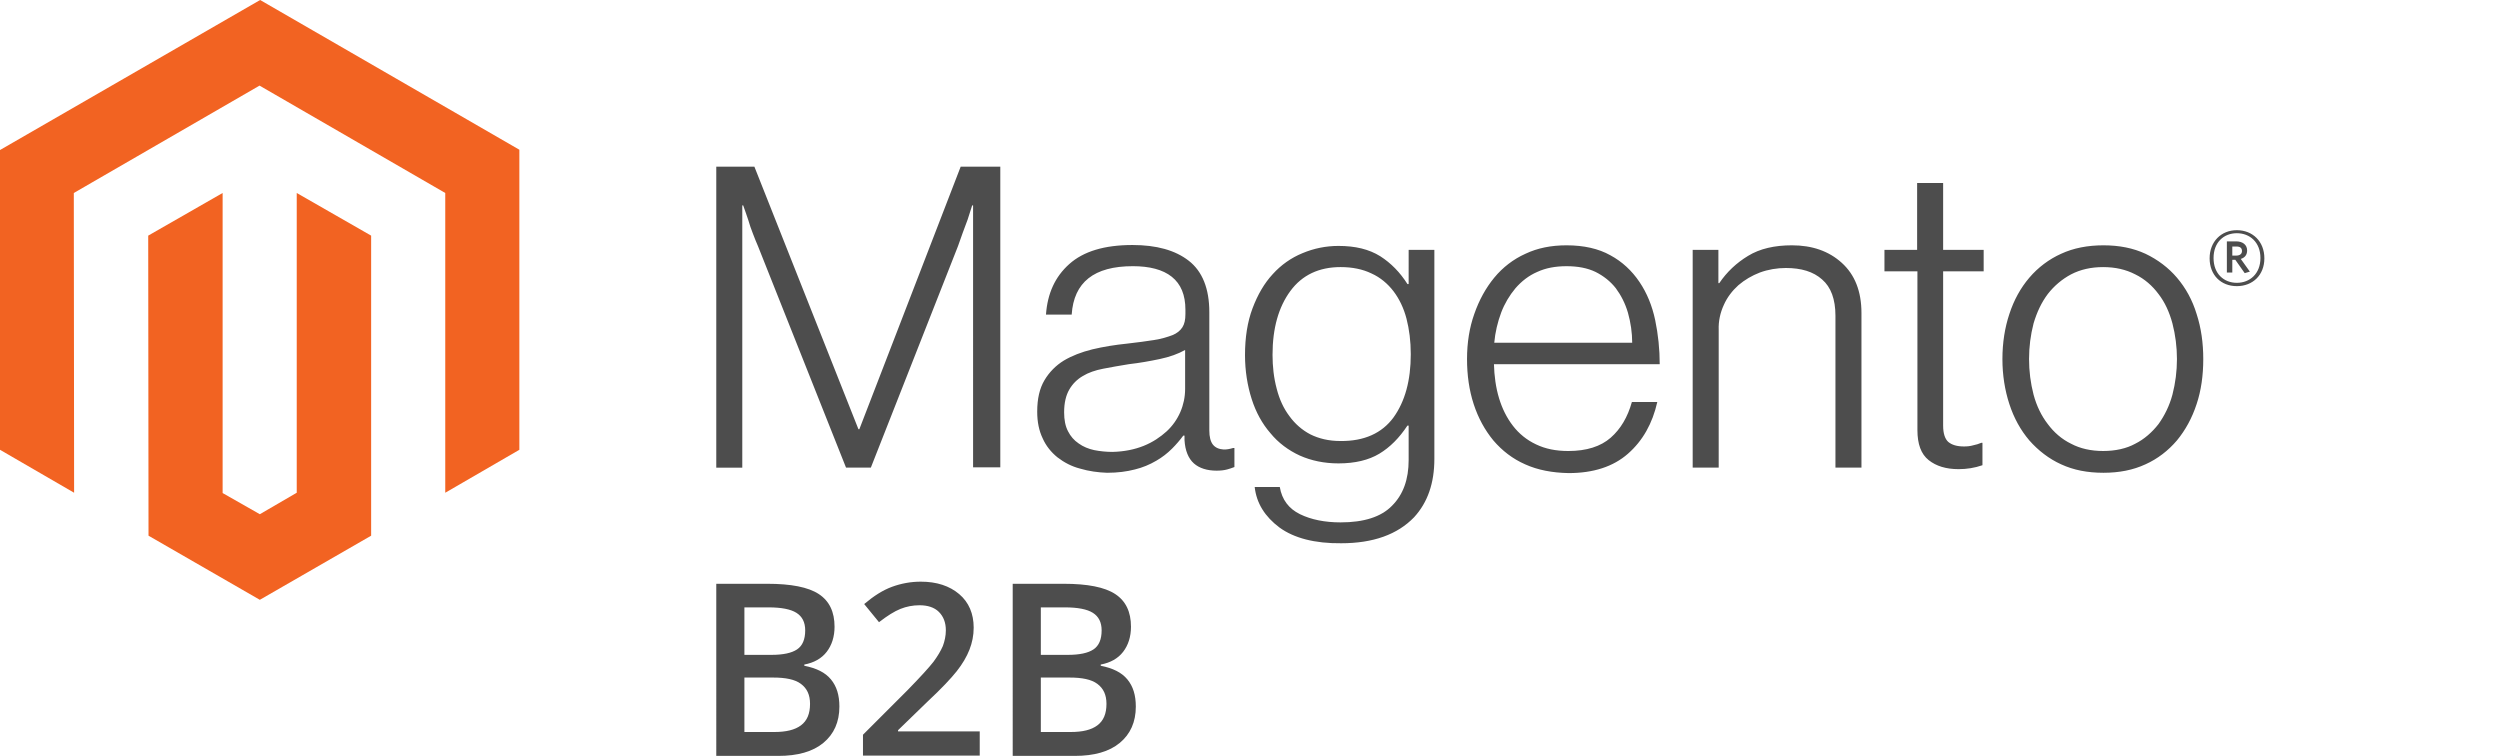
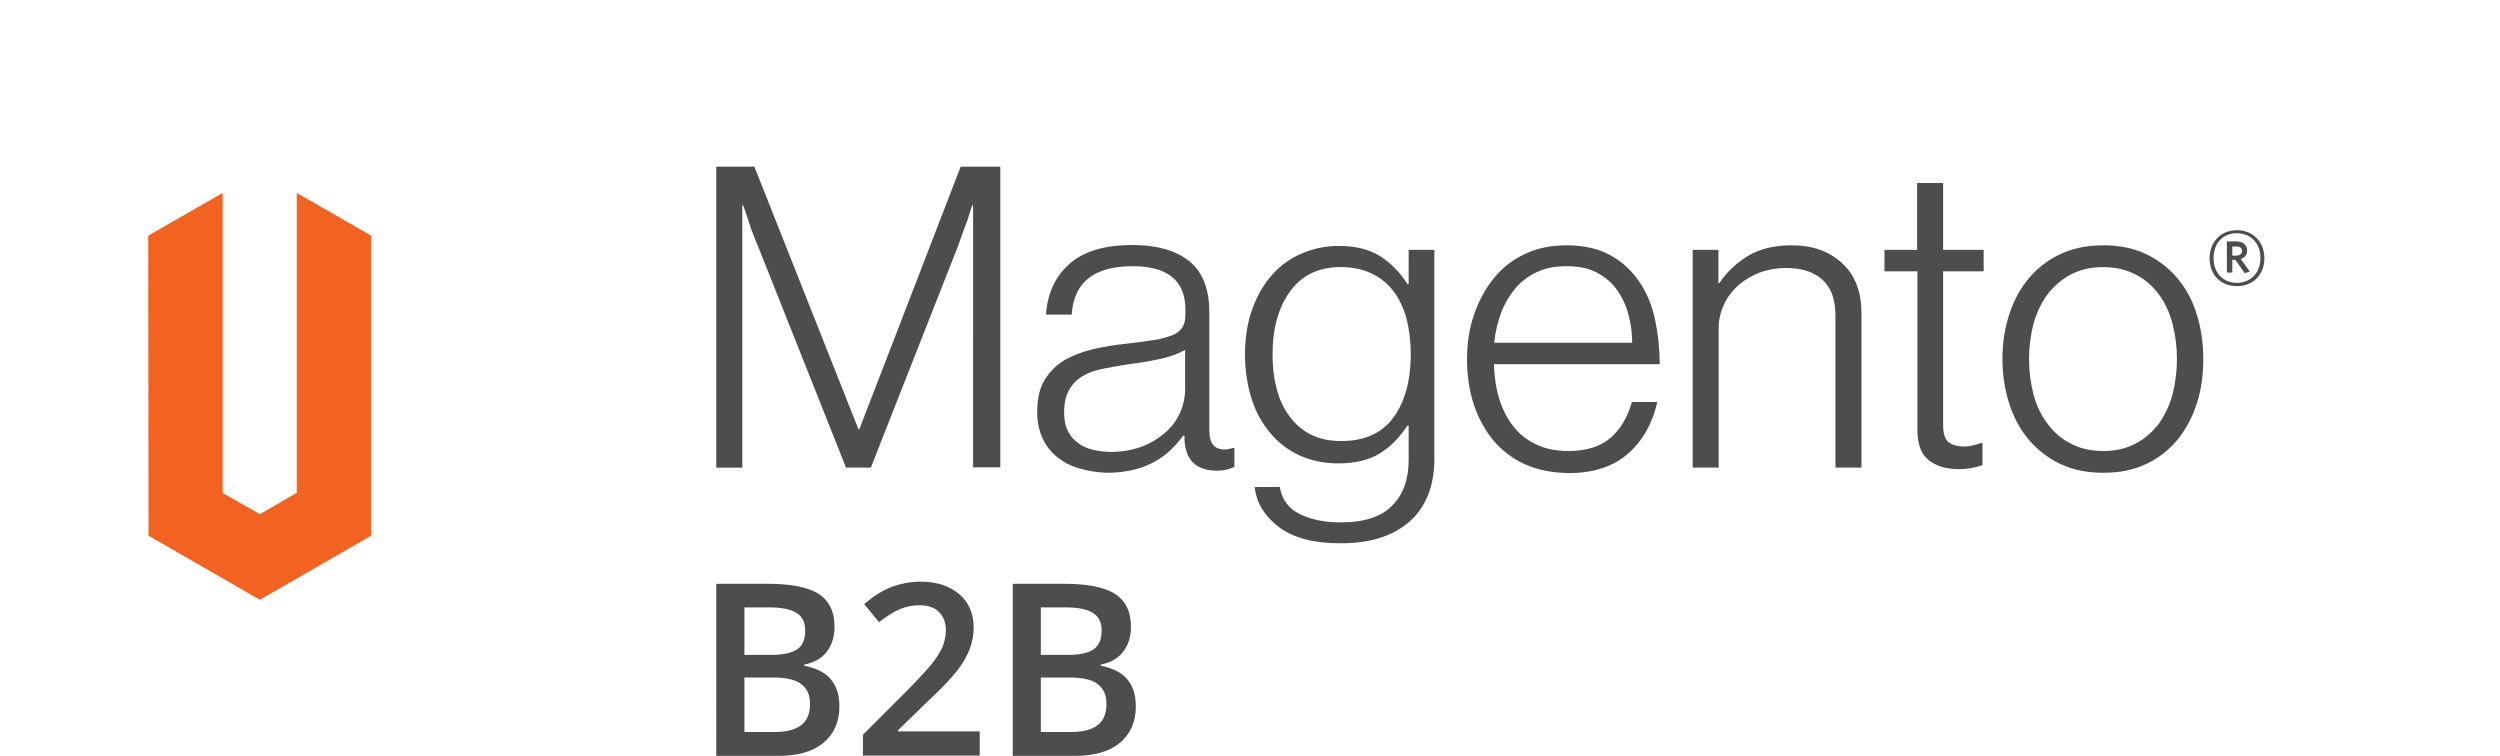
<svg xmlns="http://www.w3.org/2000/svg" version="1.1" id="Layer_1" x="0" y="0" viewBox="0 0 826.5 250" style="enable-background:new 0 0 826.5 250" xml:space="preserve">
  <style>.st0{fill:#f26322}.st1{fill:#4d4d4d}</style>
  <switch>
    <g>
-       <path class="st0" d="M86 0 0 49.6v99.1l24.5 14.2-.1-99.1 61.4-35.5 61.4 35.5v99.1l24.5-14.2V49.5z" />
      <path class="st0" d="M98.1 162.9 85.9 170l-12.3-7V63.8L49 77.9l.1 99.2 36.8 21.2 36.8-21.2V77.9L98.1 63.8z" />
      <path class="st1" d="m249.4 55.1 34.4 86.8h.3l33.5-86.8h13.1v99.4h-9V67.9h-.3c-.5 1.6-1 3.1-1.5 4.7-.5 1.3-1 2.7-1.6 4.3-.6 1.6-1.1 3.1-1.6 4.5l-28.8 73.2h-8.2l-29.1-73.2c-.6-1.3-1.1-2.7-1.7-4.2-.6-1.5-1.1-3-1.5-4.4-.6-1.7-1.1-3.3-1.7-4.9h-.3v86.7h-8.6V55.1h12.6zM357 154.9c-2.7-.7-5.2-2-7.4-3.7-2.1-1.7-3.8-3.8-4.9-6.3-1.2-2.5-1.8-5.4-1.8-8.8 0-4.3.8-7.7 2.4-10.4 1.6-2.7 3.8-4.9 6.4-6.5 2.7-1.6 5.8-2.8 9.4-3.7 3.8-.9 7.6-1.5 11.5-1.9 3.5-.4 6.5-.8 9-1.2 2.5-.4 4.4-1 6-1.6 1.5-.6 2.6-1.5 3.3-2.6.7-1.1 1-2.5 1-4.4v-1.4c0-4.9-1.5-8.5-4.5-10.9S380 88 374.5 88c-12.8 0-19.5 5.3-20.2 16h-8.5c.5-7 3-12.5 7.7-16.7s11.6-6.3 20.9-6.3c7.9 0 14.1 1.7 18.6 5.2 4.5 3.5 6.8 9.2 6.8 17v39.1c0 2.1.4 3.7 1.2 4.7.8 1 2 1.5 3.5 1.6.5 0 1 0 1.5-.1s1.1-.2 1.7-.4h.4v6.3c-.8.3-1.6.6-2.4.8-1.1.3-2.3.4-3.5.4-3.1 0-5.7-.8-7.5-2.4s-2.9-4.2-3.1-7.7V144h-.4c-1.1 1.5-2.4 3-3.7 4.3-1.6 1.6-3.3 2.9-5.2 4-2.2 1.3-4.6 2.3-7.1 2.9-2.7.7-5.7 1.1-9.2 1.1-2.9-.1-6-.5-9-1.4m21.1-7.5c3-1.2 5.5-2.9 7.6-4.8 3.9-3.6 6.1-8.7 6.1-14v-12.9c-2.3 1.3-5.1 2.3-8.4 3-3.3.7-6.7 1.3-10.2 1.7-3.1.5-5.9 1-8.5 1.5-2.6.5-4.9 1.3-6.7 2.4-1.9 1.1-3.4 2.6-4.5 4.5s-1.7 4.4-1.7 7.5c0 2.5.4 4.6 1.3 6.3.8 1.6 2 3 3.5 4 1.5 1.1 3.3 1.8 5.1 2.2 2 .4 4.1.6 6.1.6 3.9-.1 7.3-.8 10.3-2M423 174.4c-4.8-3.6-7.6-8-8.2-13.4h8.3c.7 4.2 3 7.2 6.7 9 3.7 1.8 8.2 2.7 13.4 2.7 7.7 0 13.4-1.8 17-5.5 3.7-3.7 5.5-8.7 5.5-15.1v-11.4h-.4c-2.7 4.1-5.8 7.2-9.3 9.3-3.5 2.1-8 3.2-13.5 3.2-4.7 0-9-.9-12.8-2.6-3.7-1.7-7.1-4.2-9.7-7.4-2.7-3.1-4.8-6.9-6.2-11.3-1.4-4.4-2.2-9.3-2.2-14.5 0-5.8.8-11 2.5-15.5s3.9-8.3 6.7-11.3c2.7-3 6.1-5.4 9.8-6.9 3.8-1.6 7.8-2.4 11.9-2.4 5.6 0 10.1 1.1 13.8 3.4 3.6 2.3 6.6 5.4 9 9.2h.4V82.6h8.5v69.1c0 8-2.2 14.4-6.7 19.3-5.5 5.7-13.5 8.6-24.1 8.6-8.7.1-15.6-1.7-20.4-5.2m37.7-36.4c3.8-5.3 5.7-12.2 5.7-20.9 0-4.3-.5-8.2-1.4-11.7-.9-3.5-2.4-6.6-4.3-9.1s-4.4-4.6-7.3-5.9c-2.9-1.4-6.3-2.1-10.2-2.1-7.1 0-12.7 2.6-16.6 7.9-3.9 5.3-5.9 12.3-5.9 21.1 0 3.8.4 7.6 1.4 11.3.9 3.5 2.3 6.5 4.2 9 1.8 2.5 4.2 4.6 6.9 6 2.8 1.4 6.1 2.2 9.9 2.2 7.9.1 13.8-2.6 17.6-7.8M504.2 153.5c-4.1-1.8-7.6-4.5-10.5-7.9-2.8-3.4-5-7.4-6.5-12s-2.2-9.6-2.2-14.9c0-5.4.8-10.4 2.4-14.9 1.6-4.6 3.8-8.6 6.6-12 2.8-3.4 6.3-6.1 10.3-7.9 4-1.9 8.5-2.8 13.6-2.8 5.7 0 10.6 1.1 14.5 3.3 3.9 2.1 7.1 5.1 9.6 8.8 2.5 3.7 4.2 7.9 5.2 12.6 1 4.8 1.5 9.7 1.5 14.6h-54.8c.1 3.8.6 7.7 1.7 11.3 1 3.3 2.5 6.4 4.6 9.1 2 2.6 4.6 4.7 7.6 6.1 3.1 1.5 6.6 2.2 10.7 2.2 6 0 10.7-1.5 14-4.4 3.3-2.9 5.6-6.8 7-11.8h8.4c-1.6 7.1-4.8 12.8-9.7 17.1-4.9 4.3-11.5 6.4-19.6 6.4-5.4-.1-10.2-1-14.4-2.9m34-50.1c-.9-3.1-2.3-5.8-4-8.1-1.8-2.3-4.1-4.1-6.7-5.4-2.7-1.3-5.9-1.9-9.6-1.9-3.7 0-6.9.6-9.7 1.9-2.8 1.2-5.2 3.1-7.2 5.4-2 2.4-3.6 5.1-4.7 8-1.2 3.2-2 6.6-2.3 10h45.6c0-3.3-.5-6.7-1.4-9.9M568.1 82.6v11h.3c2.5-3.7 5.7-6.7 9.5-9 3.9-2.4 8.8-3.5 14.5-3.5 6.7 0 12.2 1.9 16.5 5.8s6.5 9.4 6.5 16.6v51.1h-8.6v-50.2c0-5.5-1.5-9.5-4.4-12-2.9-2.6-6.9-3.8-12-3.8-2.9 0-5.9.5-8.6 1.5-2.6 1-5 2.4-7.1 4.2-2 1.8-3.7 4-4.8 6.5-1.2 2.6-1.8 5.4-1.7 8.2v45.6h-8.6v-72h8.5zM637.6 152.1c-2.5-2-3.7-5.3-3.7-9.9V89.7H623v-7.1h10.8V60.5h8.6v22.1h13.4v7.1h-13.4v51c0 2.6.6 4.4 1.7 5.4 1.2 1 2.9 1.5 5.2 1.5 1.1 0 2.1-.1 3.1-.4.9-.2 1.7-.4 2.6-.8h.4v7.4c-2.6.9-5.2 1.3-7.9 1.3-4.1 0-7.4-1-9.9-3M681.4 153.5c-4-1.8-7.6-4.6-10.5-7.9-2.9-3.4-5.1-7.4-6.6-12s-2.3-9.6-2.3-14.9c0-5.4.8-10.4 2.3-14.9 1.5-4.6 3.7-8.6 6.6-12 2.9-3.4 6.5-6.1 10.5-7.9 4.1-1.9 8.8-2.8 14-2.8 5.2 0 9.8.9 13.9 2.8 4 1.9 7.6 4.6 10.4 7.9 2.9 3.4 5.1 7.4 6.5 12 1.5 4.6 2.2 9.6 2.2 14.9 0 5.4-.7 10.4-2.2 14.9-1.5 4.6-3.7 8.6-6.5 12-2.9 3.4-6.4 6.1-10.4 7.9-4.1 1.9-8.7 2.8-13.9 2.8-5.3 0-9.9-.9-14-2.8m24.5-6.8c3-1.5 5.6-3.8 7.7-6.5 2-2.8 3.6-6 4.6-9.7 2-7.7 2-15.9 0-23.6-1-3.7-2.5-7-4.6-9.7-2-2.7-4.6-5-7.7-6.5-3.1-1.6-6.6-2.4-10.6-2.4s-7.5.8-10.6 2.4c-3 1.6-5.6 3.8-7.7 6.5-2.1 2.8-3.6 6-4.7 9.7-2 7.7-2 15.9 0 23.6 1 3.7 2.6 7 4.7 9.7 2 2.7 4.6 5 7.7 6.5 3 1.6 6.6 2.4 10.6 2.4s7.7-.8 10.6-2.4M739.5 94.6c-5.3 0-9-3.7-9-9.2s3.8-9.3 9-9.3 9.1 3.7 9.1 9.3-3.9 9.2-9.1 9.2m0-17.5c-4.3 0-7.7 3-7.7 8.2 0 5.2 3.4 8.2 7.7 8.2s7.8-3 7.8-8.2-3.5-8.2-7.8-8.2m2.6 13.2-3.1-4.4h-1v4.2h-1.8V79.8h3.1c2.1 0 3.6 1.1 3.6 3 0 1.5-.8 2.4-2.1 2.8l3 4.2-1.7.5zm-2.7-8.8H738v3h1.3c1.1 0 1.9-.5 1.9-1.5s-.6-1.5-1.8-1.5M236.8 193h16.9c7.8 0 13.5 1.1 17 3.4s5.2 5.9 5.2 10.8c0 3.3-.9 6.1-2.6 8.3-1.7 2.2-4.2 3.6-7.4 4.2v.4c4 .8 6.9 2.2 8.8 4.5s2.8 5.2 2.8 9c0 5.1-1.8 9.1-5.3 12s-8.5 4.3-14.9 4.3h-20.5V193zm9.3 23.5h8.9c3.9 0 6.7-.6 8.5-1.8 1.8-1.2 2.7-3.3 2.7-6.3 0-2.7-1-4.6-2.9-5.8s-5-1.8-9.2-1.8h-8v15.7zm0 7.5v18h9.9c3.9 0 6.8-.7 8.8-2.2 2-1.5 3-3.8 3-7.1 0-3-1-5.1-3-6.6s-5.1-2.1-9.2-2.1h-9.5zM323.8 249.8h-38.5v-6.9l14.7-14.7c4.3-4.4 7.2-7.6 8.6-9.4 1.4-1.9 2.4-3.6 3.1-5.2.6-1.6 1-3.4 1-5.2 0-2.6-.8-4.6-2.3-6.1-1.5-1.5-3.7-2.2-6.4-2.2-2.2 0-4.3.4-6.3 1.2-2 .8-4.4 2.3-7.1 4.4l-4.9-6c3.2-2.7 6.2-4.6 9.2-5.7 3-1.1 6.2-1.7 9.5-1.7 5.3 0 9.5 1.4 12.7 4.1s4.8 6.5 4.8 11.1c0 2.6-.5 5-1.4 7.3-.9 2.3-2.3 4.7-4.2 7.1s-5.1 5.8-9.5 9.9l-9.9 9.6v.4h27v8zM334.8 193h16.9c7.8 0 13.5 1.1 17 3.4s5.2 5.9 5.2 10.8c0 3.3-.9 6.1-2.6 8.3-1.7 2.2-4.2 3.6-7.4 4.2v.4c4 .8 6.9 2.2 8.8 4.5s2.8 5.2 2.8 9c0 5.1-1.8 9.1-5.3 12s-8.5 4.3-14.9 4.3h-20.5V193zm9.3 23.5h8.9c3.9 0 6.7-.6 8.5-1.8 1.8-1.2 2.7-3.3 2.7-6.3 0-2.7-1-4.6-2.9-5.8-1.9-1.2-5-1.8-9.2-1.8h-8v15.7zm0 7.5v18h9.9c3.9 0 6.8-.7 8.8-2.2 2-1.5 3-3.8 3-7.1 0-3-1-5.1-3-6.6s-5.1-2.1-9.2-2.1h-9.5z" />
    </g>
  </switch>
</svg>